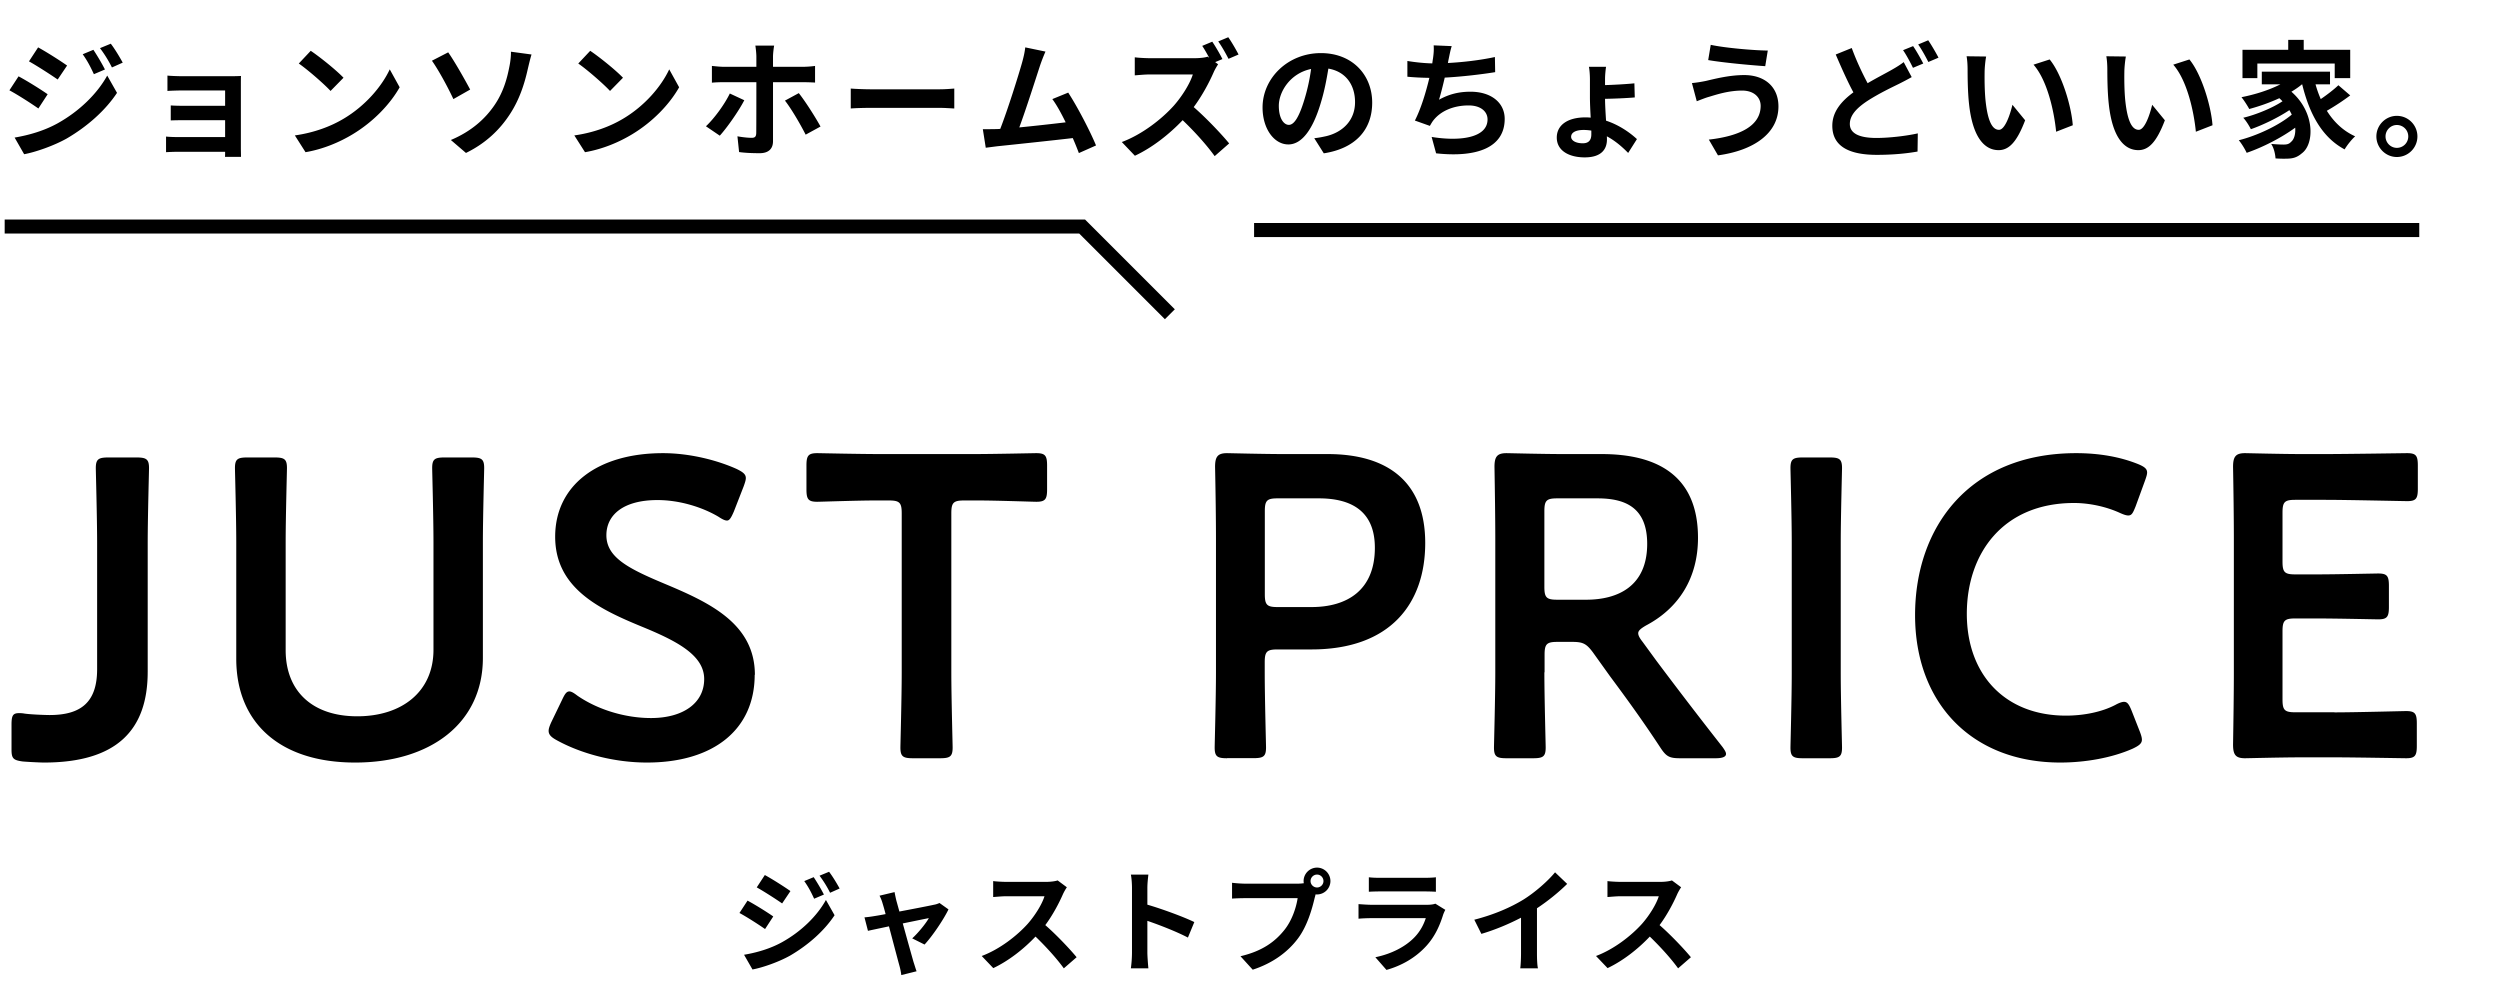
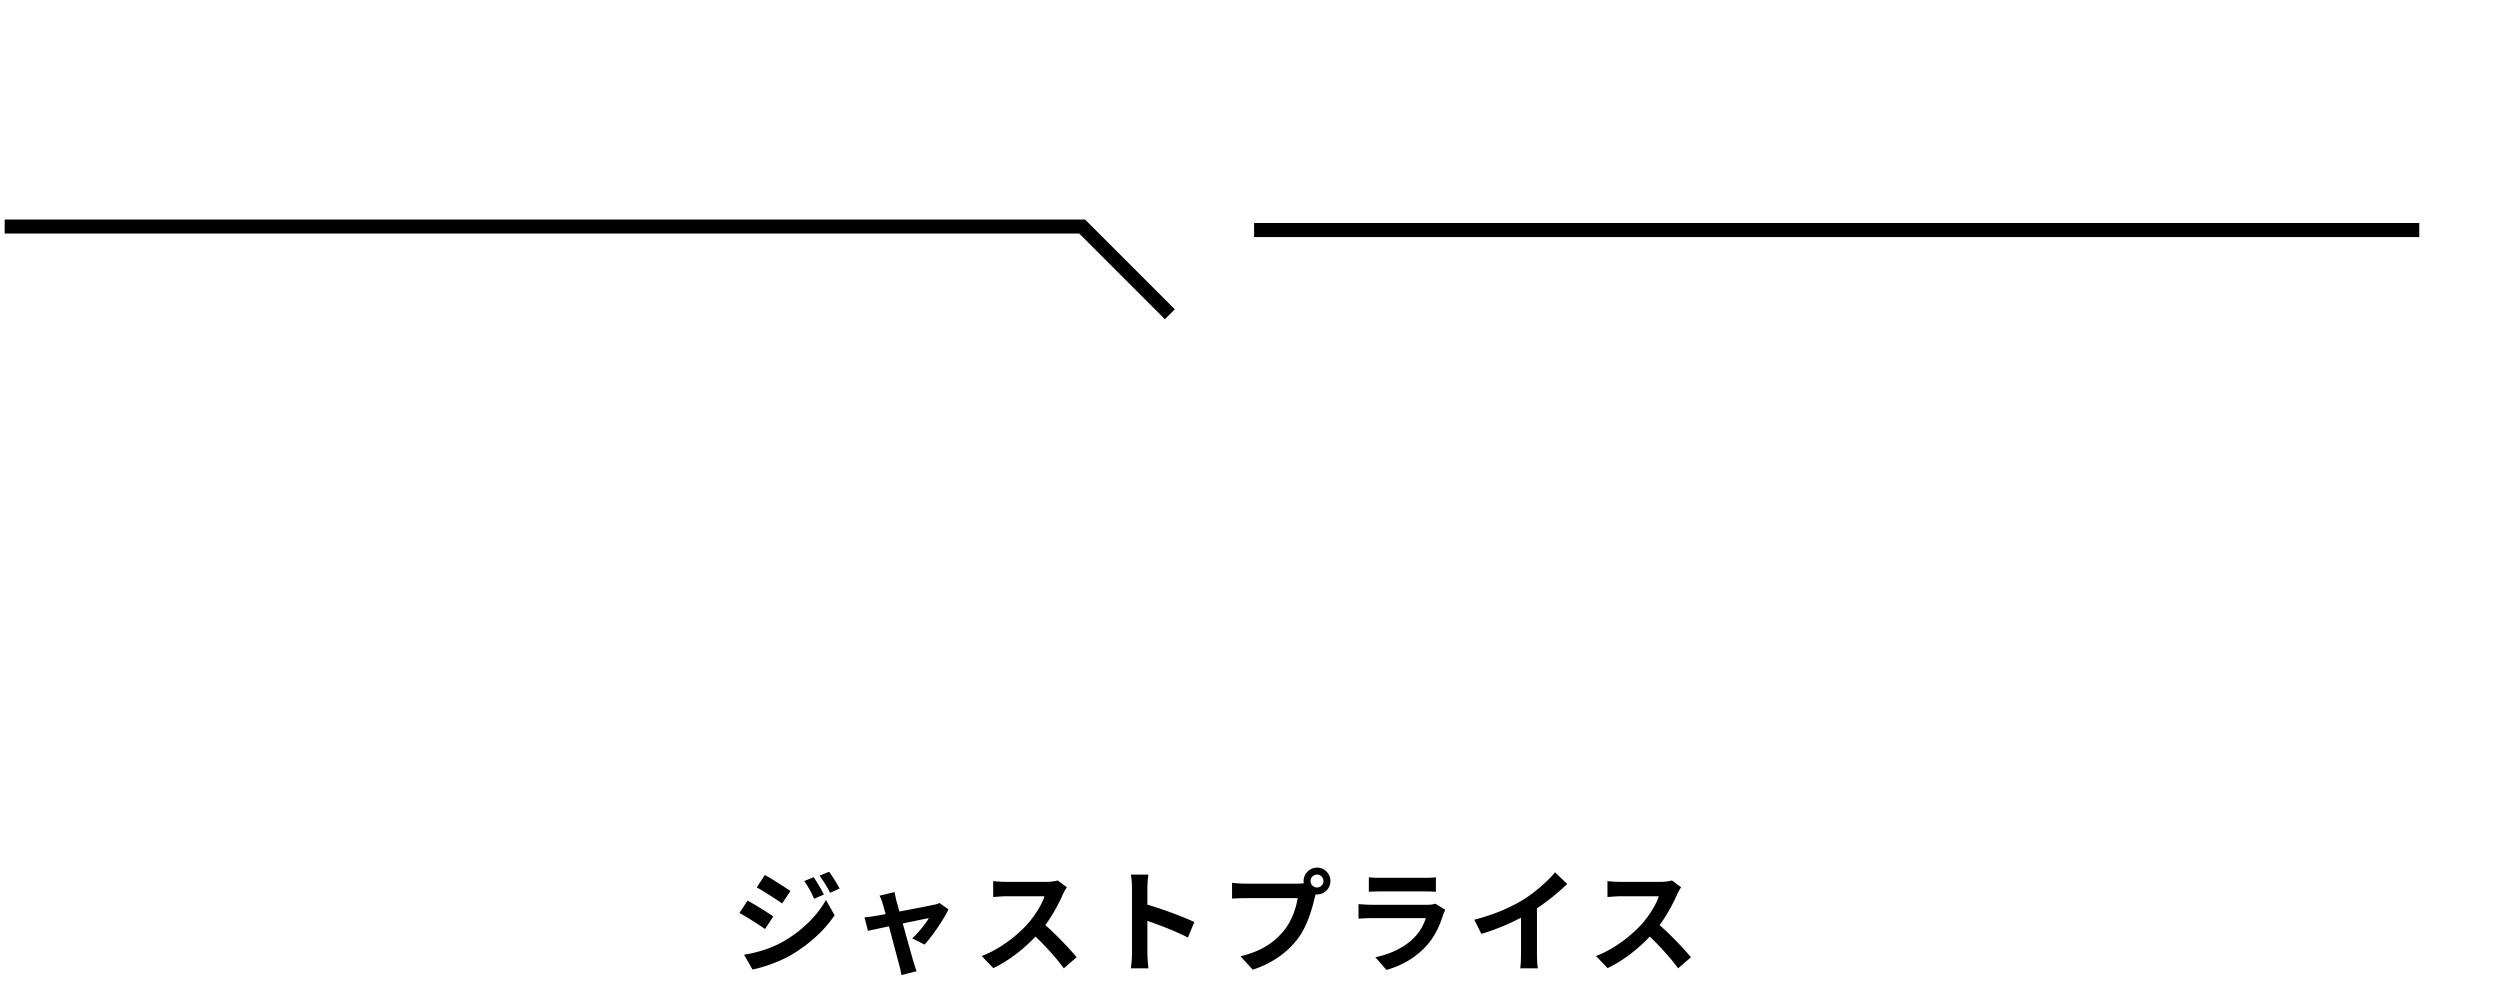
<svg xmlns="http://www.w3.org/2000/svg" width="492" height="196" fill="none">
-   <path d="M29.066 132.218c0 11.539-6.172 17.851-20.426 17.851-.764 0-3.458-.138-4.222-.217-1.81-.257-2.151-.592-2.151-2.348v-4.891c0-1.775.261-2.268 1.467-2.268.262 0 .604 0 1.026.078 1.106.178 4.06.296 5.006.296 6.172 0 9.348-2.524 9.348-9.014v-24.833c0-4.891-.26-14.142-.26-14.734 0-1.775.522-2.11 2.492-2.11h5.489c1.97 0 2.492.335 2.492 2.11 0 .592-.26 9.843-.26 14.734v25.346zm65.966-2.736c0 12.832-10.312 20.587-25.142 20.587s-23.394-7.833-23.394-20.431v-22.93c0-4.844-.256-14.004-.256-14.59 0-1.758.511-2.09 2.436-2.09h5.362c1.925 0 2.436.332 2.436 2.09 0 .586-.255 9.746-.255 14.59v21.251c0 8.086 5.283 13.008 14.083 13.008s15.007-4.844 15.007-13.087v-21.172c0-4.844-.255-14.004-.255-14.59 0-1.758.51-2.09 2.436-2.09h5.362c1.925 0 2.436.332 2.436 2.09 0 .586-.256 9.746-.256 14.59v22.774zm53.492 3.289c0 10.893-8.198 17.298-21.206 17.298-6.515 0-13.009-1.78-17.742-4.389-1.089-.593-1.604-1.087-1.604-1.858 0-.415.179-.929.515-1.681l2.119-4.388c.515-1.087.851-1.68 1.445-1.68.416 0 .931.336 1.604.85 4.059 2.787 9.465 4.388 14.455 4.388 6.336 0 10.474-2.945 10.474-7.67s-5.406-7.512-12.415-10.378c-8.197-3.381-16.91-7.512-16.91-17.634 0-10.121 8.376-16.447 21.207-16.447 5.405 0 10.811 1.443 14.533 3.123 1.188.593 1.782 1.009 1.782 1.78 0 .415-.178.929-.415 1.6l-1.941 4.982c-.515 1.187-.851 1.78-1.346 1.78-.416 0-.931-.257-1.683-.752-3.129-1.858-7.604-3.281-11.999-3.281-6.752 0-10.059 2.945-10.059 6.919 0 4.388 4.396 6.583 11.405 9.528 8.871 3.717 17.82 7.848 17.82 17.97l-.039-.06zm38.697-.465c0 4.913.258 14.203.258 14.797 0 1.783-.517 2.12-2.465 2.12h-5.348c-1.948 0-2.465-.337-2.465-2.12 0-.594.258-9.884.258-14.797v-31.278c0-2.12-.417-2.536-2.545-2.536h-2.624c-3.559 0-10.855.258-11.451.258-1.79 0-2.128-.515-2.128-2.457v-4.655c0-1.941.338-2.456 2.128-2.456.596 0 8.31.178 12.306.178h18.489c3.996 0 11.71-.178 12.306-.178 1.79 0 2.128.515 2.128 2.456v4.655c0 1.942-.338 2.457-2.128 2.457-.596 0-7.892-.258-11.451-.258h-2.724c-2.127 0-2.544.416-2.544 2.536v31.278zm54.274 16.917c-1.934 0-2.447-.337-2.447-2.12 0-.594.256-9.884.256-14.797v-26.207c0-4.14-.079-9.39-.177-14.203 0-2.02.513-2.714 2.349-2.714.592 0 7.245.178 11.213.178h8.587c11.963 0 19.208 5.586 19.208 17.492 0 11.905-6.83 20.957-22.406 20.957h-6.653c-2.112 0-2.527.416-2.527 2.536v1.941c0 4.913.257 14.203.257 14.798 0 1.782-.513 2.119-2.448 2.119h-5.231l.019.02zm7.423-32.289c0 2.12.415 2.536 2.527 2.536h6.653c6.988 0 12.476-3.288 12.476-11.668 0-7.349-4.797-9.726-11.035-9.726h-8.094c-2.112 0-2.527.416-2.527 2.536v16.322zm55.015 15.372c0 4.913.258 14.203.258 14.797 0 1.783-.516 2.12-2.46 2.12h-5.257c-1.944 0-2.459-.337-2.459-2.12 0-.594.258-9.884.258-14.797v-26.207c0-4.14-.08-9.469-.159-14.203 0-2.02.516-2.714 2.36-2.714.596 0 7.281.178 11.268.178h7.459c10.93 0 18.964 4.22 18.964 16.481 0 7.944-3.809 13.867-10.236 17.254-1.012.594-1.528 1.01-1.528 1.525 0 .416.258.931.853 1.684l2.718 3.724a952.196 952.196 0 0013.033 16.996c.417.594.675 1.01.675 1.347 0 .594-.754.852-2.024.852h-7.022c-2.123 0-2.718-.337-3.888-2.12-3.551-5.407-6.765-9.805-9.899-14.024l-3.392-4.735c-1.27-1.683-1.944-2.02-4.067-2.02h-2.876c-2.123 0-2.539.416-2.539 2.535v3.467l-.04-.02zm0-16.818c0 2.12.417 2.536 2.539 2.536h5.674c6.348 0 12.021-2.714 12.021-10.994 0-7.35-4.563-8.954-9.819-8.954h-7.876c-2.122 0-2.539.416-2.539 2.536v14.876zm50.846 33.735c-1.908 0-2.415-.333-2.415-2.095 0-.588.253-9.772.253-14.628v-25.75c0-4.856-.253-14.04-.253-14.627 0-1.762.507-2.095 2.415-2.095h5.318c1.909 0 2.415.333 2.415 2.095 0 .587-.253 9.771-.253 14.627v25.75c0 4.856.253 14.04.253 14.628 0 1.762-.506 2.095-2.415 2.095h-5.318zm66.75-3.652c0 .753-.591 1.189-1.852 1.783-4.039 1.783-9.259 2.715-14.204 2.715-17.395 0-28.585-11.671-28.585-29.007 0-17.337 10.678-31.88 31.698-31.88 4.373 0 8.49.674 12.115 2.12 1.261.515 1.852.931 1.852 1.684 0 .416-.177.931-.414 1.605l-1.851 5.072c-.513 1.268-.749 1.783-1.439 1.783-.413 0-.925-.178-1.674-.515-2.6-1.188-5.89-1.941-9.003-1.941-13.948 0-21.099 9.887-21.099 21.814 0 11.928 7.486 20.032 19.503 20.032 3.605 0 7.151-.753 9.752-2.121.748-.416 1.339-.594 1.674-.594.67 0 1.005.515 1.517 1.783l1.596 4.062c.256.674.414 1.189.414 1.605zm37.894-5.374c4.023 0 13.521-.257 14.11-.257 1.766 0 2.099.514 2.099 2.449v4.385c0 1.935-.333 2.449-2.099 2.449-.589 0-10.087-.178-14.11-.178h-6.456c-3.944 0-10.558.178-11.146.178-1.845 0-2.355-.672-2.355-2.706.078-4.72.157-10.033.157-14.082V105.97c0-4.128-.079-9.777-.157-14.082 0-2.015.51-2.706 2.355-2.706.588 0 7.202.178 11.146.178h4.69c4.023 0 15.483-.178 16.072-.178 1.766 0 2.1.513 2.1 2.449v4.543c0 1.935-.334 2.449-2.1 2.449-.589 0-12.049-.257-16.072-.257h-5.946c-2.1 0-2.512.415-2.512 2.528v9.618c0 2.114.412 2.528 2.512 2.528h4.18c3.944 0 11.558-.177 12.147-.177 1.766 0 2.1.513 2.1 2.449v4.127c0 1.936-.334 2.449-2.1 2.449-.589 0-8.203-.177-12.147-.177h-4.18c-2.1 0-2.512.414-2.512 2.528v13.41c0 2.114.412 2.528 2.512 2.528h7.712v.02zM18.378 9.8c.7 1.05 1.7 2.725 2.275 3.875l-2.175.925c-.725-1.575-1.3-2.65-2.2-3.925l2.1-.875zm3.425-1.2c.775 1 1.75 2.625 2.35 3.725l-2.125.95a24.022 24.022 0 00-2.35-3.8l2.125-.875zm-14.3.725c1.65.9 4.4 2.65 5.7 3.575l-1.85 2.75c-1.4-.975-4-2.65-5.65-3.575l1.8-2.75zm-4.625 17.75c2.8-.475 5.8-1.325 8.5-2.825 4.25-2.375 7.75-5.8 9.725-9.375l1.925 3.4c-2.3 3.475-5.85 6.625-9.925 9-2.55 1.425-6.15 2.675-8.35 3.075l-1.875-3.275zm.775-12.05c1.7.9 4.45 2.625 5.725 3.525l-1.825 2.8c-1.425-1-4.025-2.675-5.7-3.575l1.8-2.75zm29.3-.15c.65.075 2.175.125 3.1.125h9.45c.6 0 1.525-.025 1.925-.05-.025.325-.025 1.15-.025 1.675v12.55c0 .4.025 1.25.025 1.7h-3.15c.025-.225.025-.625.025-1h-9.475c-.7 0-1.725.05-2.15.075v-3.075c.425.05 1.275.1 2.175.1h9.45V23.65h-7.975c-.95 0-2.15.025-2.725.05v-2.95c.65.05 1.775.075 2.725.075h7.975V17.8h-8.25c-.925 0-2.5.05-3.1.1v-3.025zM61.153 10c1.75 1.175 5 3.775 6.45 5.3l-2.55 2.6c-1.3-1.4-4.425-4.125-6.25-5.4l2.35-2.5zm-3.125 16.65c3.9-.55 7.15-1.825 9.575-3.275 4.275-2.525 7.525-6.35 9.1-9.725l1.95 3.525c-1.9 3.375-5.225 6.825-9.25 9.25-2.525 1.525-5.75 2.925-9.275 3.525l-2.1-3.3zm30.7.9c4.05-1.7 6.75-4.175 8.55-6.8 1.85-2.675 2.55-5.5 2.95-7.55.25-1.15.35-2.4.325-3.025l4.05.55c-.3.975-.575 2.2-.75 2.925-.65 2.925-1.65 5.975-3.475 8.775-1.95 3.025-4.725 5.75-8.675 7.675l-2.975-2.55zm-.525-17.25c1.25 1.75 3.4 5.575 4.325 7.325l-3.3 1.875c-1.25-2.675-3.075-5.95-4.225-7.55l3.2-1.65zm27.95-.3c1.75 1.175 5 3.775 6.45 5.3l-2.55 2.6c-1.3-1.4-4.425-4.125-6.25-5.4l2.35-2.5zm-3.125 16.65c3.9-.55 7.15-1.825 9.575-3.275 4.275-2.525 7.525-6.35 9.1-9.725l1.95 3.525c-1.9 3.375-5.225 6.825-9.25 9.25-2.525 1.525-5.75 2.925-9.275 3.525l-2.1-3.3zm39.325-17.675c-.075.35-.225 1.55-.225 2.175v2h5.8c.725 0 1.8-.075 2.475-.175v3.275c-.775-.05-1.75-.075-2.45-.075h-5.825V27.8c0 1.45-.85 2.35-2.625 2.35-1.325 0-2.8-.05-4.05-.225l-.325-3.1c1.075.2 2.175.3 2.8.3.65 0 .875-.25.9-.9.025-.925.025-8.85.025-10.025v-.025h-6.35c-.75 0-1.7.025-2.4.1v-3.3c.75.075 1.625.175 2.4.175h6.35v-2c0-.65-.125-1.75-.2-2.175h3.7zm-5.875 10.75c-1.15 2.225-3.475 5.5-4.825 6.975l-2.725-1.85c1.675-1.575 3.675-4.325 4.7-6.45l2.85 1.325zm10.725-1.4c1.275 1.6 3.275 4.75 4.275 6.575l-2.925 1.6c-1.075-2.125-2.85-5.15-4.075-6.7l2.725-1.475zm10.225-.9c.9.075 2.725.15 4.025.15h13.425c1.175 0 2.275-.1 2.925-.15v3.925c-.6-.025-1.875-.125-2.925-.125h-13.425c-1.425 0-3.1.05-4.025.125v-3.925zm38.319-7.275c-.325.75-.7 1.675-1.075 2.775-.8 2.45-2.825 8.8-4.075 12.15 3.05-.3 6.6-.7 9.125-1-.875-1.8-1.8-3.475-2.625-4.575l3.125-1.275c1.775 2.7 4.325 7.6 5.475 10.4l-3.375 1.5a62.185 62.185 0 00-1.2-2.95c-4.05.475-11.625 1.275-14.775 1.6-.625.075-1.55.2-2.35.3l-.575-3.65c.85 0 1.925 0 2.75-.025.2 0 .45-.025.675-.025 1.45-3.7 3.6-10.55 4.325-13.15.35-1.275.5-2.05.6-2.9l3.975.825zm32.825-1.95c.65.95 1.575 2.55 2 3.425l-1.425.6.575.425c-.2.3-.65 1.05-.875 1.575-.85 1.95-2.25 4.6-3.925 6.85 2.475 2.15 5.5 5.35 6.975 7.15l-2.85 2.5c-1.625-2.25-3.95-4.825-6.3-7.075-2.65 2.775-5.975 5.4-9.4 7l-2.575-2.7c4.025-1.5 7.9-4.55 10.25-7.175 1.65-1.875 3.175-4.35 3.725-6.125h-8.475c-1.05 0-2.425.15-2.95.175v-3.55c.675.1 2.2.175 2.95.175h8.825c1.075 0 2.075-.125 2.575-.3l.3.225c-.425-.8-.925-1.675-1.375-2.35l1.975-.825zm3.15-.875c.675.95 1.575 2.525 2.025 3.4l-1.975.85c-.525-1.025-1.35-2.5-2.025-3.425l1.975-.825zM270.047 20.2c0 5.275-3.225 9-9.525 9.975l-1.875-2.975c.95-.1 1.65-.25 2.325-.4 3.2-.75 5.7-3.05 5.7-6.7 0-3.45-1.875-6.025-5.25-6.6-.35 2.125-.775 4.425-1.5 6.775-1.5 5.05-3.65 8.15-6.375 8.15-2.775 0-5.075-3.05-5.075-7.275 0-5.775 5-10.7 11.475-10.7 6.2 0 10.1 4.3 10.1 9.75zm-18.375.625c0 2.525 1 3.75 1.975 3.75 1.05 0 2.025-1.575 3.05-4.95a37.526 37.526 0 001.325-6.05c-4.125.85-6.35 4.5-6.35 7.25zm34.025-11.75c-.275.875-.425 1.725-.6 2.55-.05.225-.1.5-.15.775 2.85-.15 6.225-.525 9.25-1.175l.05 2.975c-2.6.425-6.575.9-9.925 1.075-.35 1.525-.75 3.125-1.125 4.35 2.025-1.125 3.975-1.575 6.2-1.575 4.05 0 6.725 2.15 6.725 5.35 0 5.625-5.425 7.65-13.5 6.775l-.875-3.225c5.475.9 11 .225 11-3.45 0-1.5-1.275-2.75-3.725-2.75-2.875 0-5.425 1.025-6.925 2.925-.275.35-.45.675-.7 1.1l-2.95-1.05c1.2-2.325 2.2-5.65 2.85-8.4-1.575-.025-3.05-.1-4.325-.225V12c1.5.25 3.375.45 4.9.475.05-.375.1-.725.15-1.025.15-1.075.175-1.7.125-2.525l3.55.15zm23.5 17.85c0 .725.9 1.275 2.3 1.275 1.125 0 1.675-.6 1.675-1.75v-.75c-.5-.075-1-.125-1.5-.125-1.6 0-2.475.525-2.475 1.35zm6.875-13.775c-.075.475-.2 1.55-.2 2.425v1.175c1.65-.05 4.1-.175 5.775-.35l.075 2.775c-1.675.15-4.175.25-5.85.275 0 1.075.1 2.75.2 4.3 2.6.85 4.725 2.375 6.075 3.625l-1.725 2.725c-1.075-1.1-2.5-2.375-4.2-3.275.025.25.025.45.025.625 0 1.85-1.025 3.525-4.375 3.525-3.025 0-5.5-1.275-5.5-3.9 0-2.4 2.05-3.975 5.675-3.975.35 0 .675.025 1 .05-.075-1.4-.15-2.875-.15-4v-3.525c0-.975-.1-2.025-.2-2.475h3.375zm30.425 7.675c0-1.65-1.3-3-3.65-3-2.75 0-5.225.85-6.5 1.225-.725.2-1.7.6-2.425.875l-.95-3.575c.85-.075 1.925-.25 2.75-.425 1.825-.425 4.625-1.15 7.55-1.15 3.95 0 6.725 2.25 6.725 6.175 0 5.35-4.95 8.675-11.9 9.625l-1.8-3.1c6.2-.7 10.2-2.75 10.2-6.65zm-9.825-12c2.9.625 8.575 1.1 11.225 1.125l-.5 3.075c-2.925-.2-8.35-.7-11.225-1.2l.5-3zm27.75.625c.95 2.6 2.1 5 3.125 6.925 1.825-1.075 3.6-1.975 4.775-2.65.925-.525 1.65-.975 2.325-1.5l1.575 2.95c-.8.45-1.6.875-2.5 1.325-1.575.775-3.9 1.875-6.2 3.35-2.075 1.375-3.475 2.8-3.475 4.55 0 1.8 1.75 2.75 5.225 2.75 2.55 0 5.925-.4 8.15-.9l-.05 3.575c-2.125.375-4.775.65-8.025.65-4.975 0-8.75-1.4-8.75-5.725 0-2.75 1.75-4.8 4.15-6.575-1.15-2.125-2.35-4.825-3.475-7.45l3.15-1.275zm12.075-.375c.625.9 1.525 2.5 2 3.425l-2.025.85c-.5-1.025-1.275-2.5-1.95-3.475l1.975-.8zm2.975-1.15c.65.95 1.575 2.55 2.025 3.425l-2 .85c-.525-1.05-1.325-2.5-2-3.45l1.975-.825zm11.4 3.2c-.175.9-.3 2.35-.3 3.05-.025 1.625 0 3.5.15 5.3.35 3.6 1.1 6.075 2.675 6.075 1.175 0 2.175-2.925 2.65-4.925l2.5 3.05c-1.65 4.35-3.225 5.875-5.225 5.875-2.75 0-5.125-2.475-5.825-9.175-.25-2.3-.275-5.225-.275-6.75 0-.7-.05-1.775-.2-2.55l3.85.05zm12.5.575c2.375 2.875 4.275 9.125 4.55 12.95l-3.275 1.275c-.4-4.025-1.725-10.1-4.45-13.2l3.175-1.025zm15-.575c-.175.9-.3 2.35-.3 3.05-.025 1.625 0 3.5.15 5.3.35 3.6 1.1 6.075 2.675 6.075 1.175 0 2.175-2.925 2.65-4.925l2.5 3.05c-1.65 4.35-3.225 5.875-5.225 5.875-2.75 0-5.125-2.475-5.825-9.175-.25-2.3-.275-5.225-.275-6.75 0-.7-.05-1.775-.2-2.55l3.85.05zm12.5.575c2.375 2.875 4.275 9.125 4.55 12.95l-3.275 1.275c-.4-4.025-1.725-10.1-4.45-13.2l3.175-1.025zm13.375.8v2.875h-2.925V9.8h9V7.85h3.05V9.8h9.15v5.575h-3.05V12.5h-15.225zm15.95 4.275l2.325 2a45.415 45.415 0 01-4.6 3.025c1.375 2.2 3.225 3.975 5.575 5.025-.65.575-1.6 1.75-2.075 2.575-4.45-2.375-6.925-6.975-8.35-12.8h-.05c-.625.525-1.325 1-2.075 1.45 4.7 4.1 4.525 10.325 2.05 12.125-.925.8-1.75 1.05-3.05 1.05-.625.025-1.4 0-2.125-.05-.05-.825-.3-2.025-.85-2.85.95.075 1.75.125 2.4.125.625 0 1.1-.075 1.5-.525.575-.45.925-1.475.825-2.8-2.725 2-6.425 3.875-9.55 4.95-.35-.75-1-1.825-1.55-2.475 3.6-.9 7.95-2.95 10.425-5.05-.15-.3-.3-.6-.475-.875-2.125 1.425-5.2 2.925-7.575 3.75-.325-.65-.95-1.675-1.5-2.25 2.525-.6 5.85-1.975 7.725-3.25-.2-.2-.4-.4-.625-.6-1.9.875-3.95 1.6-5.925 2.125-.3-.575-1.05-1.75-1.525-2.325 2.675-.525 5.45-1.4 7.65-2.525h-3.65v-2.5h13.425v2.5h-2.85c.275 1 .625 1.975 1.025 2.9 1.25-.85 2.575-1.875 3.475-2.725zm11.5 6.025c2.25 0 4.05 1.825 4.05 4.05 0 2.225-1.8 4.05-4.05 4.05-2.2 0-4.025-1.825-4.025-4.05 0-2.225 1.825-4.05 4.025-4.05zm0 6.3c1.25 0 2.25-1 2.25-2.25s-1-2.25-2.25-2.25c-1.2 0-2.225 1-2.225 2.25s1.025 2.25 2.225 2.25z" fill="#000" />
  <path d="M.92 44.58h212.041l17.267 17.267m16.576-16.577h229.307" stroke="#000" stroke-width="2.763" />
  <path d="M160.134 172.625c.619.928 1.503 2.409 2.012 3.425l-1.923.818c-.641-1.392-1.15-2.343-1.945-3.47l1.856-.773zm3.028-1.061c.685.884 1.547 2.32 2.078 3.293l-1.879.84a21.249 21.249 0 00-2.077-3.36l1.878-.773zm-12.642.641c1.459.795 3.89 2.342 5.039 3.16l-1.635 2.431c-1.238-.862-3.537-2.342-4.995-3.16l1.591-2.431zm-4.089 15.692c2.476-.42 5.128-1.171 7.515-2.497 3.757-2.1 6.851-5.128 8.597-8.289l1.702 3.006c-2.033 3.072-5.172 5.857-8.774 7.957-2.255 1.26-5.437 2.365-7.382 2.718l-1.658-2.895zm.685-10.653c1.503.796 3.935 2.321 5.062 3.116l-1.614 2.476c-1.26-.884-3.558-2.365-5.039-3.161l1.591-2.431zm28.936-1.68c.088.509.221 1.105.354 1.68.154.53.353 1.282.596 2.144 2.807-.531 5.902-1.127 6.764-1.326a4.243 4.243 0 001.127-.354l1.768 1.26c-.928 1.945-3.161 5.26-4.708 6.918l-2.431-1.216c1.127-1.017 2.674-2.895 3.271-3.978-.53.088-2.741.552-5.128 1.039.84 3.05 1.791 6.453 2.122 7.603.133.375.42 1.37.597 1.812l-3.006.751a12.596 12.596 0 00-.398-1.944c-.331-1.194-1.237-4.642-2.033-7.648-1.857.398-3.47.73-4.133.884l-.685-2.652a22.39 22.39 0 002.033-.265c.31-.044 1.105-.177 2.122-.376a39.492 39.492 0 00-.575-2.055 7.668 7.668 0 00-.619-1.57l2.962-.707zm33.904-.95a10.54 10.54 0 00-.773 1.37c-.752 1.724-1.989 4.089-3.47 6.078 2.188 1.901 4.862 4.73 6.166 6.321l-2.519 2.188c-1.437-1.989-3.492-4.243-5.57-6.254-2.343 2.475-5.282 4.774-8.31 6.21l-2.277-2.387c3.559-1.326 6.984-4.022 9.062-6.343 1.459-1.658 2.807-3.846 3.293-5.415h-7.492c-.929 0-2.144.133-2.608.155v-3.139c.596.089 1.944.155 2.608.155h7.802c.95 0 1.834-.133 2.276-.287l1.812 1.348zm12.819 12.863v-12.708c0-.774-.066-1.879-.221-2.653h3.448c-.088.774-.199 1.746-.199 2.653v3.271c2.962.862 7.206 2.431 9.239 3.425l-1.26 3.05c-2.276-1.193-5.592-2.475-7.979-3.293v6.255c0 .641.111 2.188.199 3.094h-3.448a24.2 24.2 0 00.221-3.094zm35.142-14.079c0 .685.575 1.26 1.282 1.26.686 0 1.26-.575 1.26-1.26 0-.707-.574-1.282-1.26-1.282-.707 0-1.282.575-1.282 1.282zm-1.37 0a2.66 2.66 0 012.652-2.652c1.437 0 2.63 1.193 2.63 2.652a2.65 2.65 0 01-2.63 2.63c-.088 0-.199 0-.287-.022-.066.243-.11.464-.177.663-.508 2.166-1.459 5.592-3.315 8.045-1.989 2.653-4.951 4.841-8.885 6.123l-2.409-2.653c4.376-1.016 6.874-2.939 8.664-5.194 1.459-1.834 2.298-4.332 2.586-6.232h-10.278c-1.016 0-2.077.044-2.63.088v-3.116a24.72 24.72 0 002.63.177h10.234c.309 0 .795-.023 1.259-.089a2.45 2.45 0 01-.044-.42zm12.841-.751c.619.088 1.547.11 2.299.11h8.509c.685 0 1.768-.022 2.387-.11v2.851a39.78 39.78 0 00-2.431-.066h-8.465c-.707 0-1.658.022-2.299.066v-2.851zm15.052 6.409a8.06 8.06 0 00-.42.929c-.663 2.143-1.614 4.287-3.271 6.122-2.233 2.475-5.062 3.978-7.891 4.774l-2.188-2.498c3.316-.685 5.968-2.144 7.647-3.868 1.194-1.215 1.879-2.585 2.277-3.823h-10.675c-.531 0-1.636.022-2.564.11v-2.873c.928.066 1.879.133 2.564.133h10.94c.707 0 1.304-.089 1.614-.221l1.967 1.215zm5.702 1.945c3.956-1.016 7.205-2.453 9.659-3.956 2.276-1.415 4.796-3.625 6.232-5.371l2.387 2.277c-1.679 1.657-3.801 3.381-5.945 4.796v8.929c0 .972.044 2.343.199 2.895h-3.492c.088-.53.154-1.923.154-2.895v-7.073c-2.276 1.194-5.083 2.387-7.802 3.183l-1.392-2.785zm40.706-6.387c-.177.243-.575.928-.774 1.37-.751 1.724-1.989 4.089-3.47 6.078 2.188 1.901 4.862 4.73 6.166 6.321l-2.519 2.188c-1.437-1.989-3.492-4.243-5.57-6.254-2.343 2.475-5.282 4.774-8.31 6.21l-2.277-2.387c3.559-1.326 6.985-4.022 9.062-6.343 1.459-1.658 2.807-3.846 3.293-5.415h-7.492c-.928 0-2.144.133-2.608.155v-3.139c.597.089 1.945.155 2.608.155h7.802c.95 0 1.834-.133 2.276-.287l1.813 1.348z" fill="#000" />
</svg>